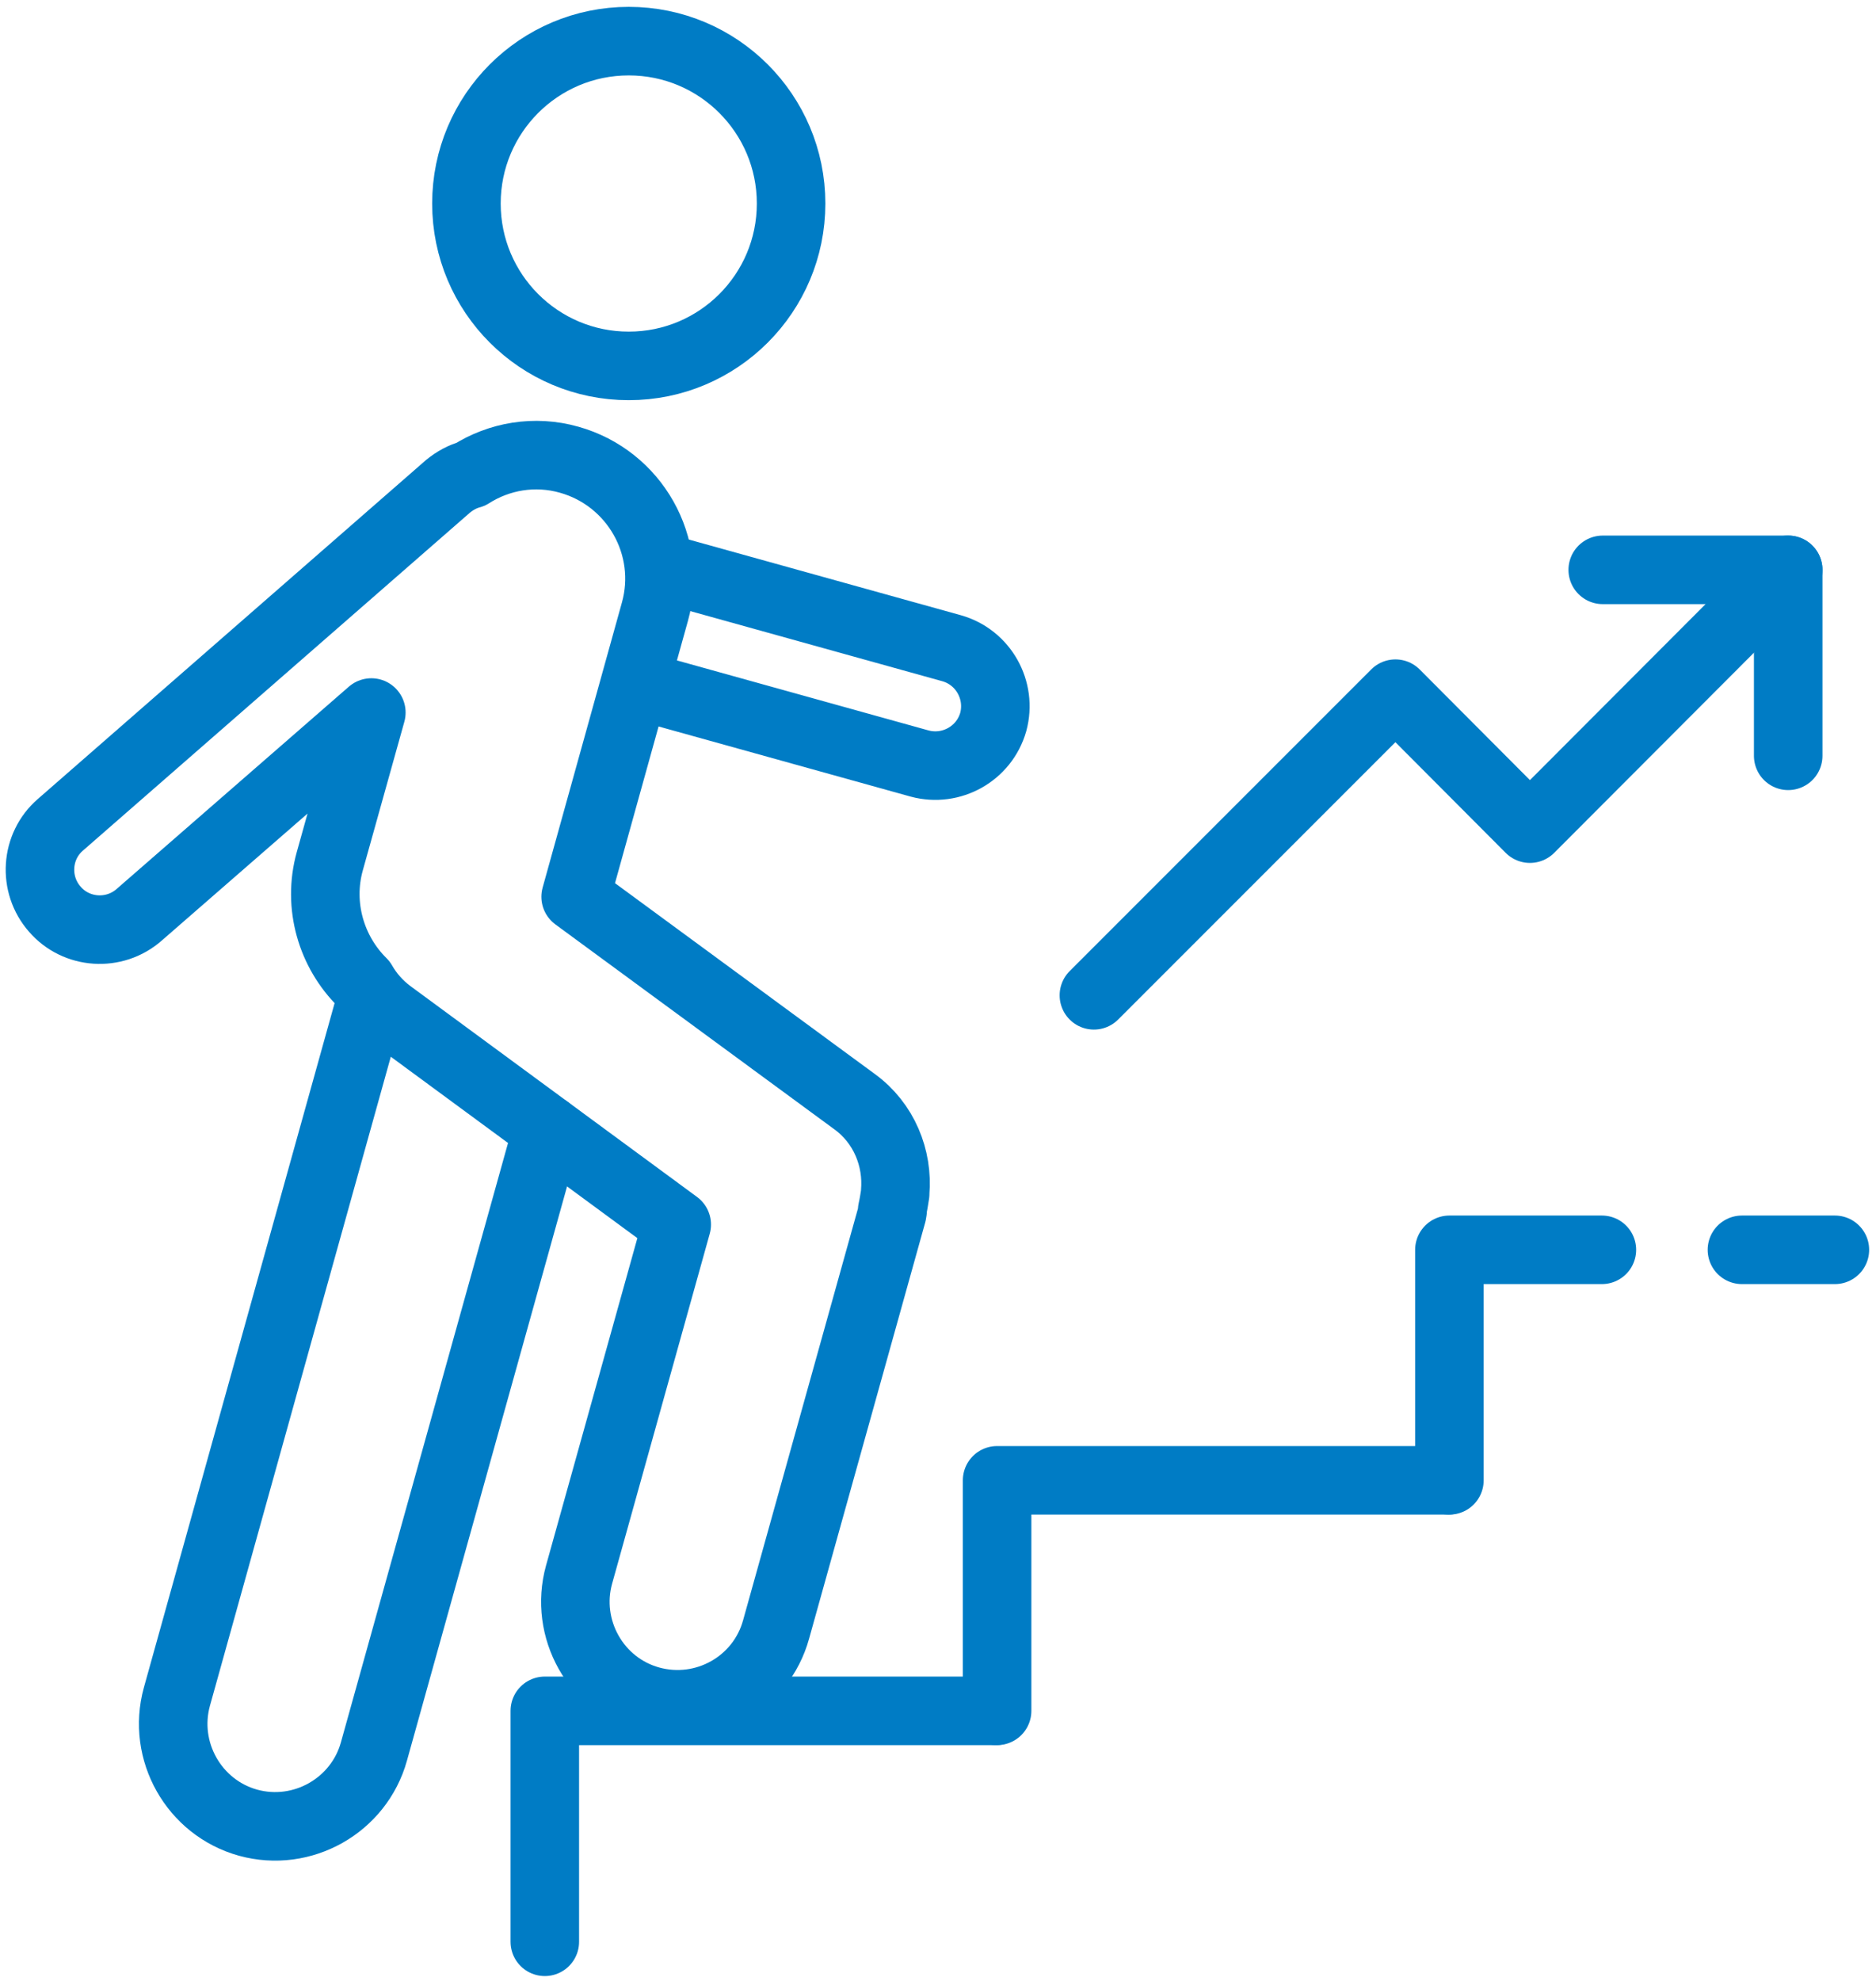
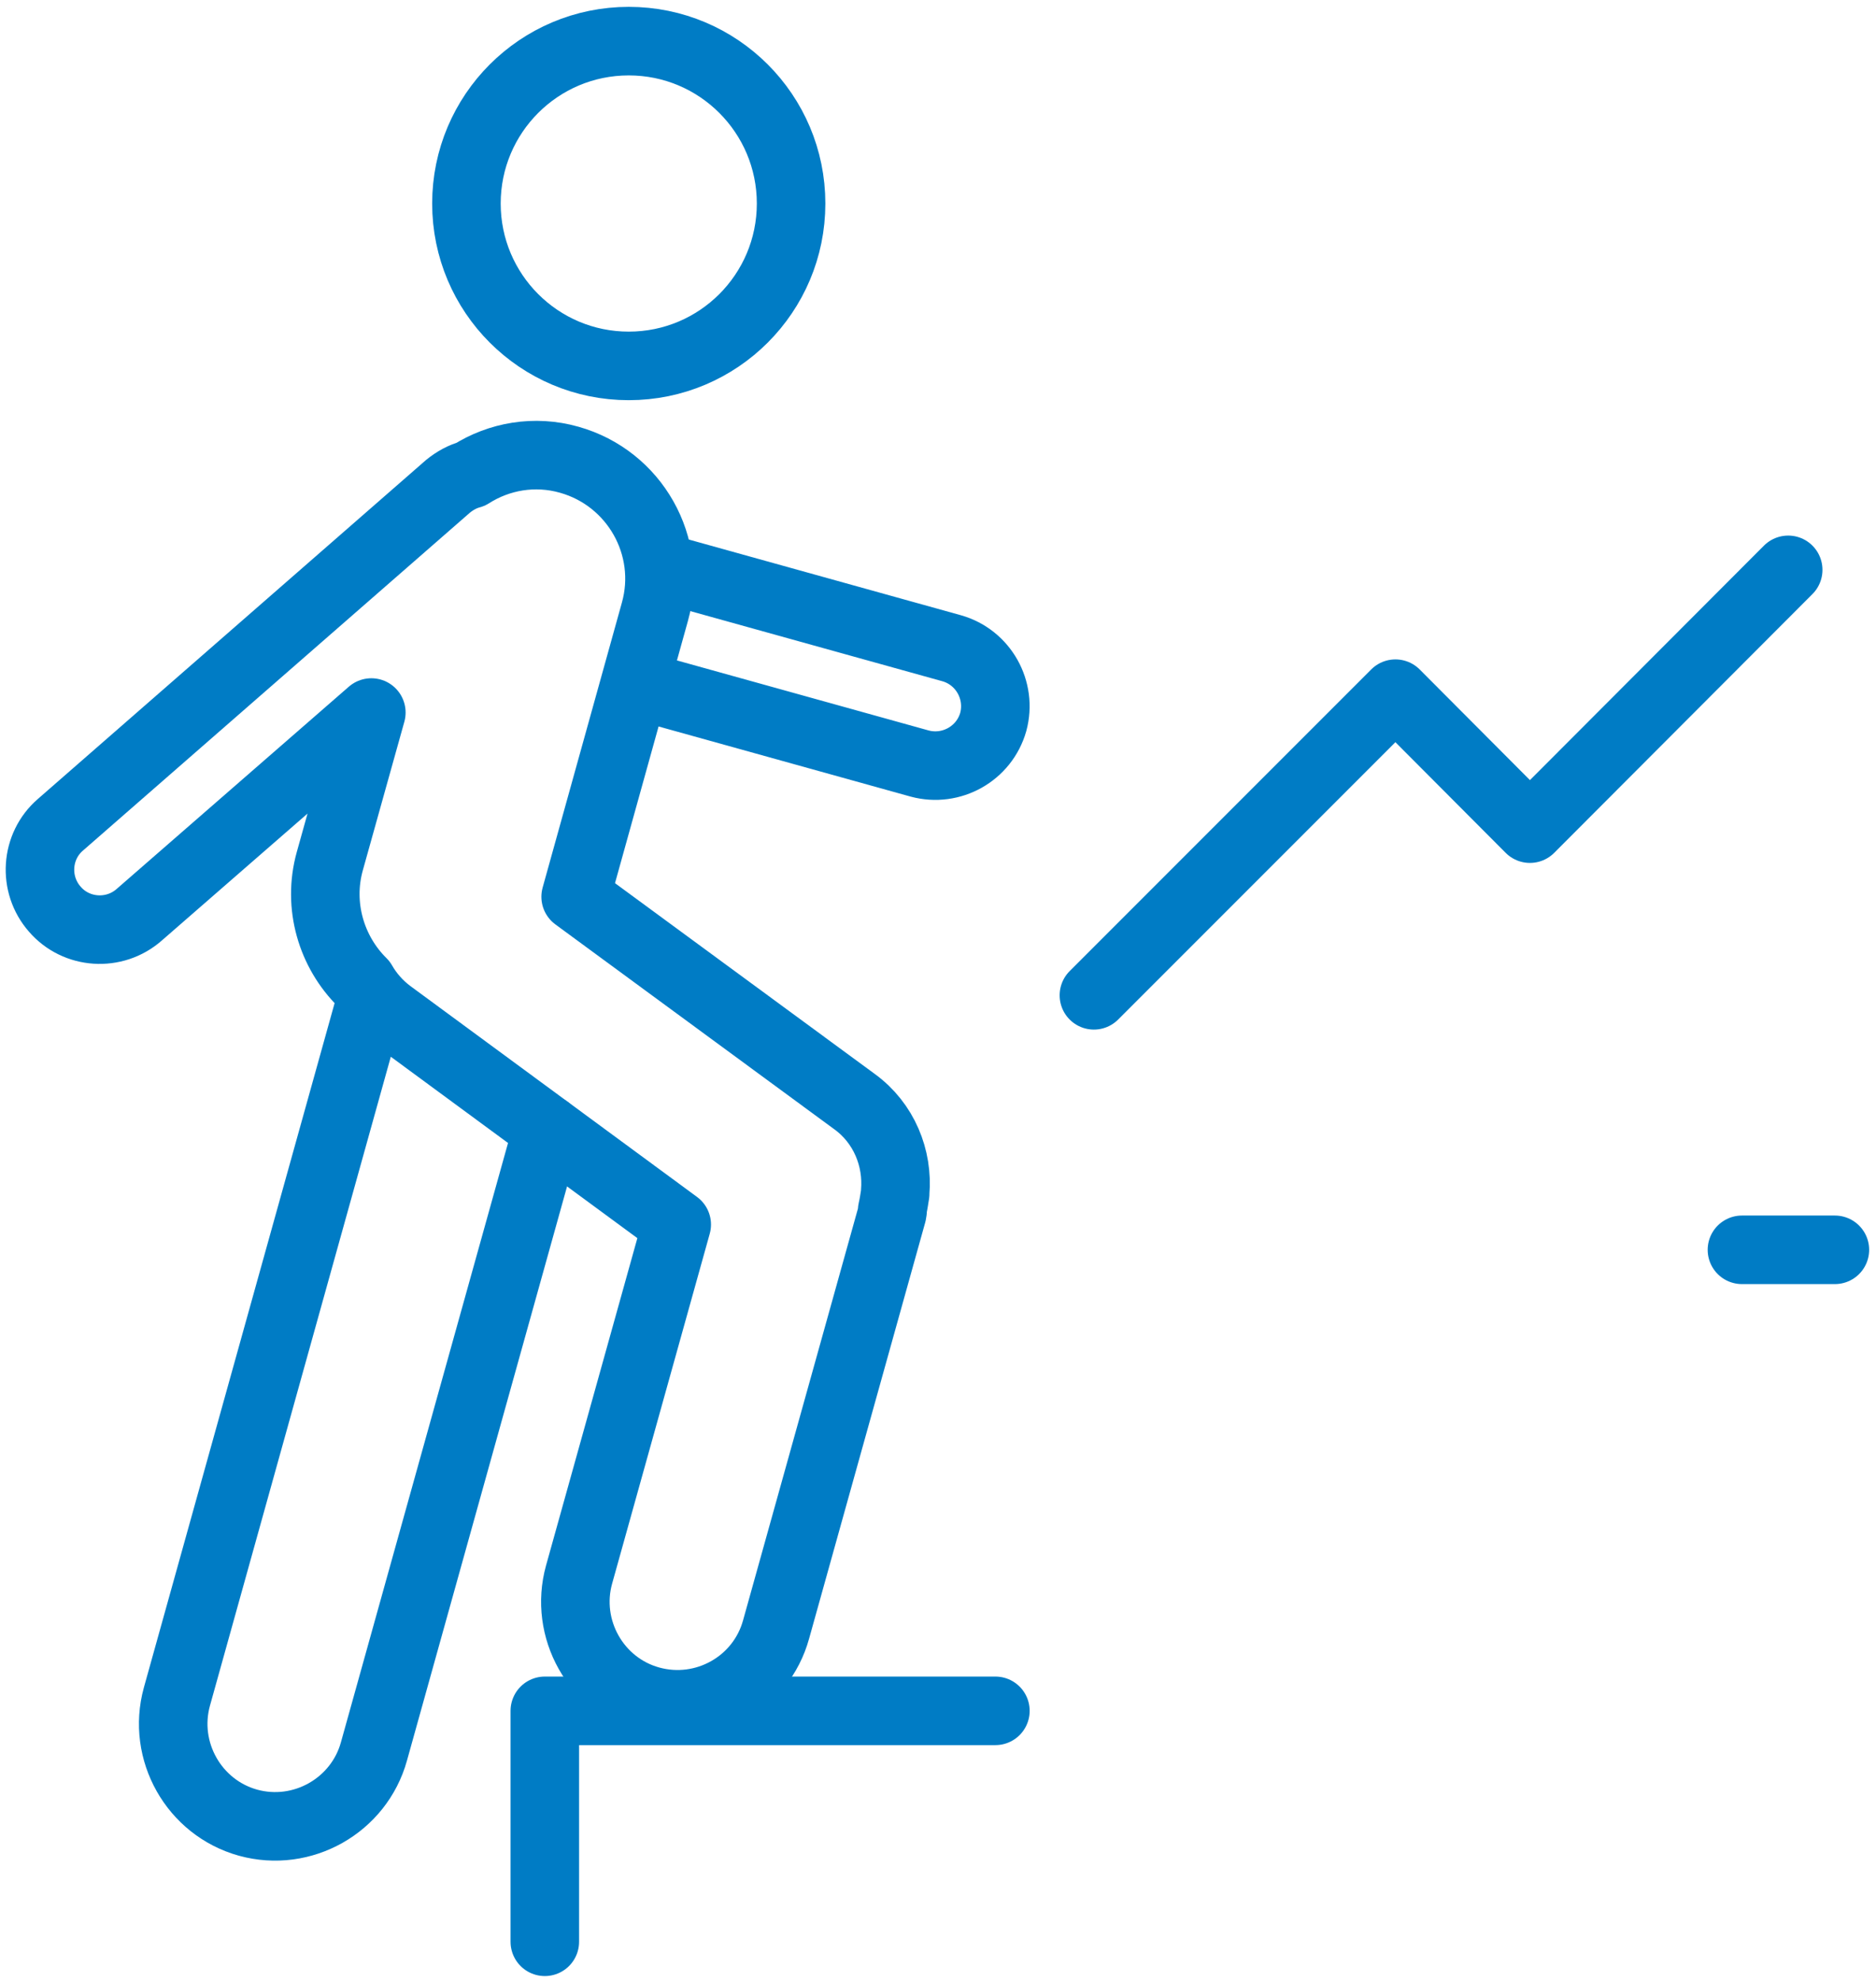
<svg xmlns="http://www.w3.org/2000/svg" id="_レイヤー_1" data-name="レイヤー_1" version="1.1" viewBox="0 0 43.8 46.24">
  <defs>
    <style>
      .st0 {
        fill: none;
        stroke: #007cc5;
        stroke-linecap: round;
        stroke-linejoin: round;
        stroke-width: 1.6px;
      }
    </style>
  </defs>
  <g>
-     <polyline class="st0" points="37.42 13.3 41.75 13.3 41.75 17.64" />
    <polyline class="st0" points="41.75 13.3 35.72 19.34 32.58 16.19 25.54 23.23" />
  </g>
  <g>
    <circle class="st0" cx="14.68" cy="4.75" r="3.79" />
-     <path class="st0" d="M15.64,13.3l6.58,1.83c.74.21,1.17.98.97,1.72h0c-.21.74-.98,1.17-1.72.97l-6.58-1.83" />
+     <path class="st0" d="M15.64,13.3l6.58,1.83c.74.21,1.17.98.97,1.72c-.21.74-.98,1.17-1.72.97l-6.58-1.83" />
    <path class="st0" d="M12.78,26.36l-4.05,14.52c-.35,1.26-1.67,2.01-2.94,1.66h0c-1.26-.35-2.01-1.67-1.66-2.94l4.53-16.25" />
    <path class="st0" d="M20.83,28.25c.03-.13.05-.26.07-.39,0-.01,0-.02,0-.03.07-.8-.26-1.62-.95-2.12l-6.51-4.78,1.85-6.65c.43-1.53-.47-3.12-2-3.55-.81-.23-1.64-.08-2.3.34-.19.05-.37.15-.53.28L1.41,19.25c-.58.5-.64,1.39-.13,1.97h0c.5.58,1.39.64,1.97.13l5.42-4.72-.97,3.47c-.29,1.04.04,2.12.76,2.83.16.28.38.53.65.73l6.69,4.92-2.28,8.17c-.35,1.26.39,2.59,1.66,2.94s2.59-.39,2.94-1.66l2.71-9.71s0-.04.01-.06Z" />
  </g>
-   <polyline class="st0" points="33.84 34.55 33.84 29.17 37.4 29.17" />
-   <polyline class="st0" points="23.28 39.93 23.28 34.55 33.8 34.55" />
  <polyline class="st0" points="12.72 45.32 12.72 39.93 23.24 39.93" />
  <line class="st0" x1="40.67" y1="29.17" x2="42.84" y2="29.17" />
</svg>